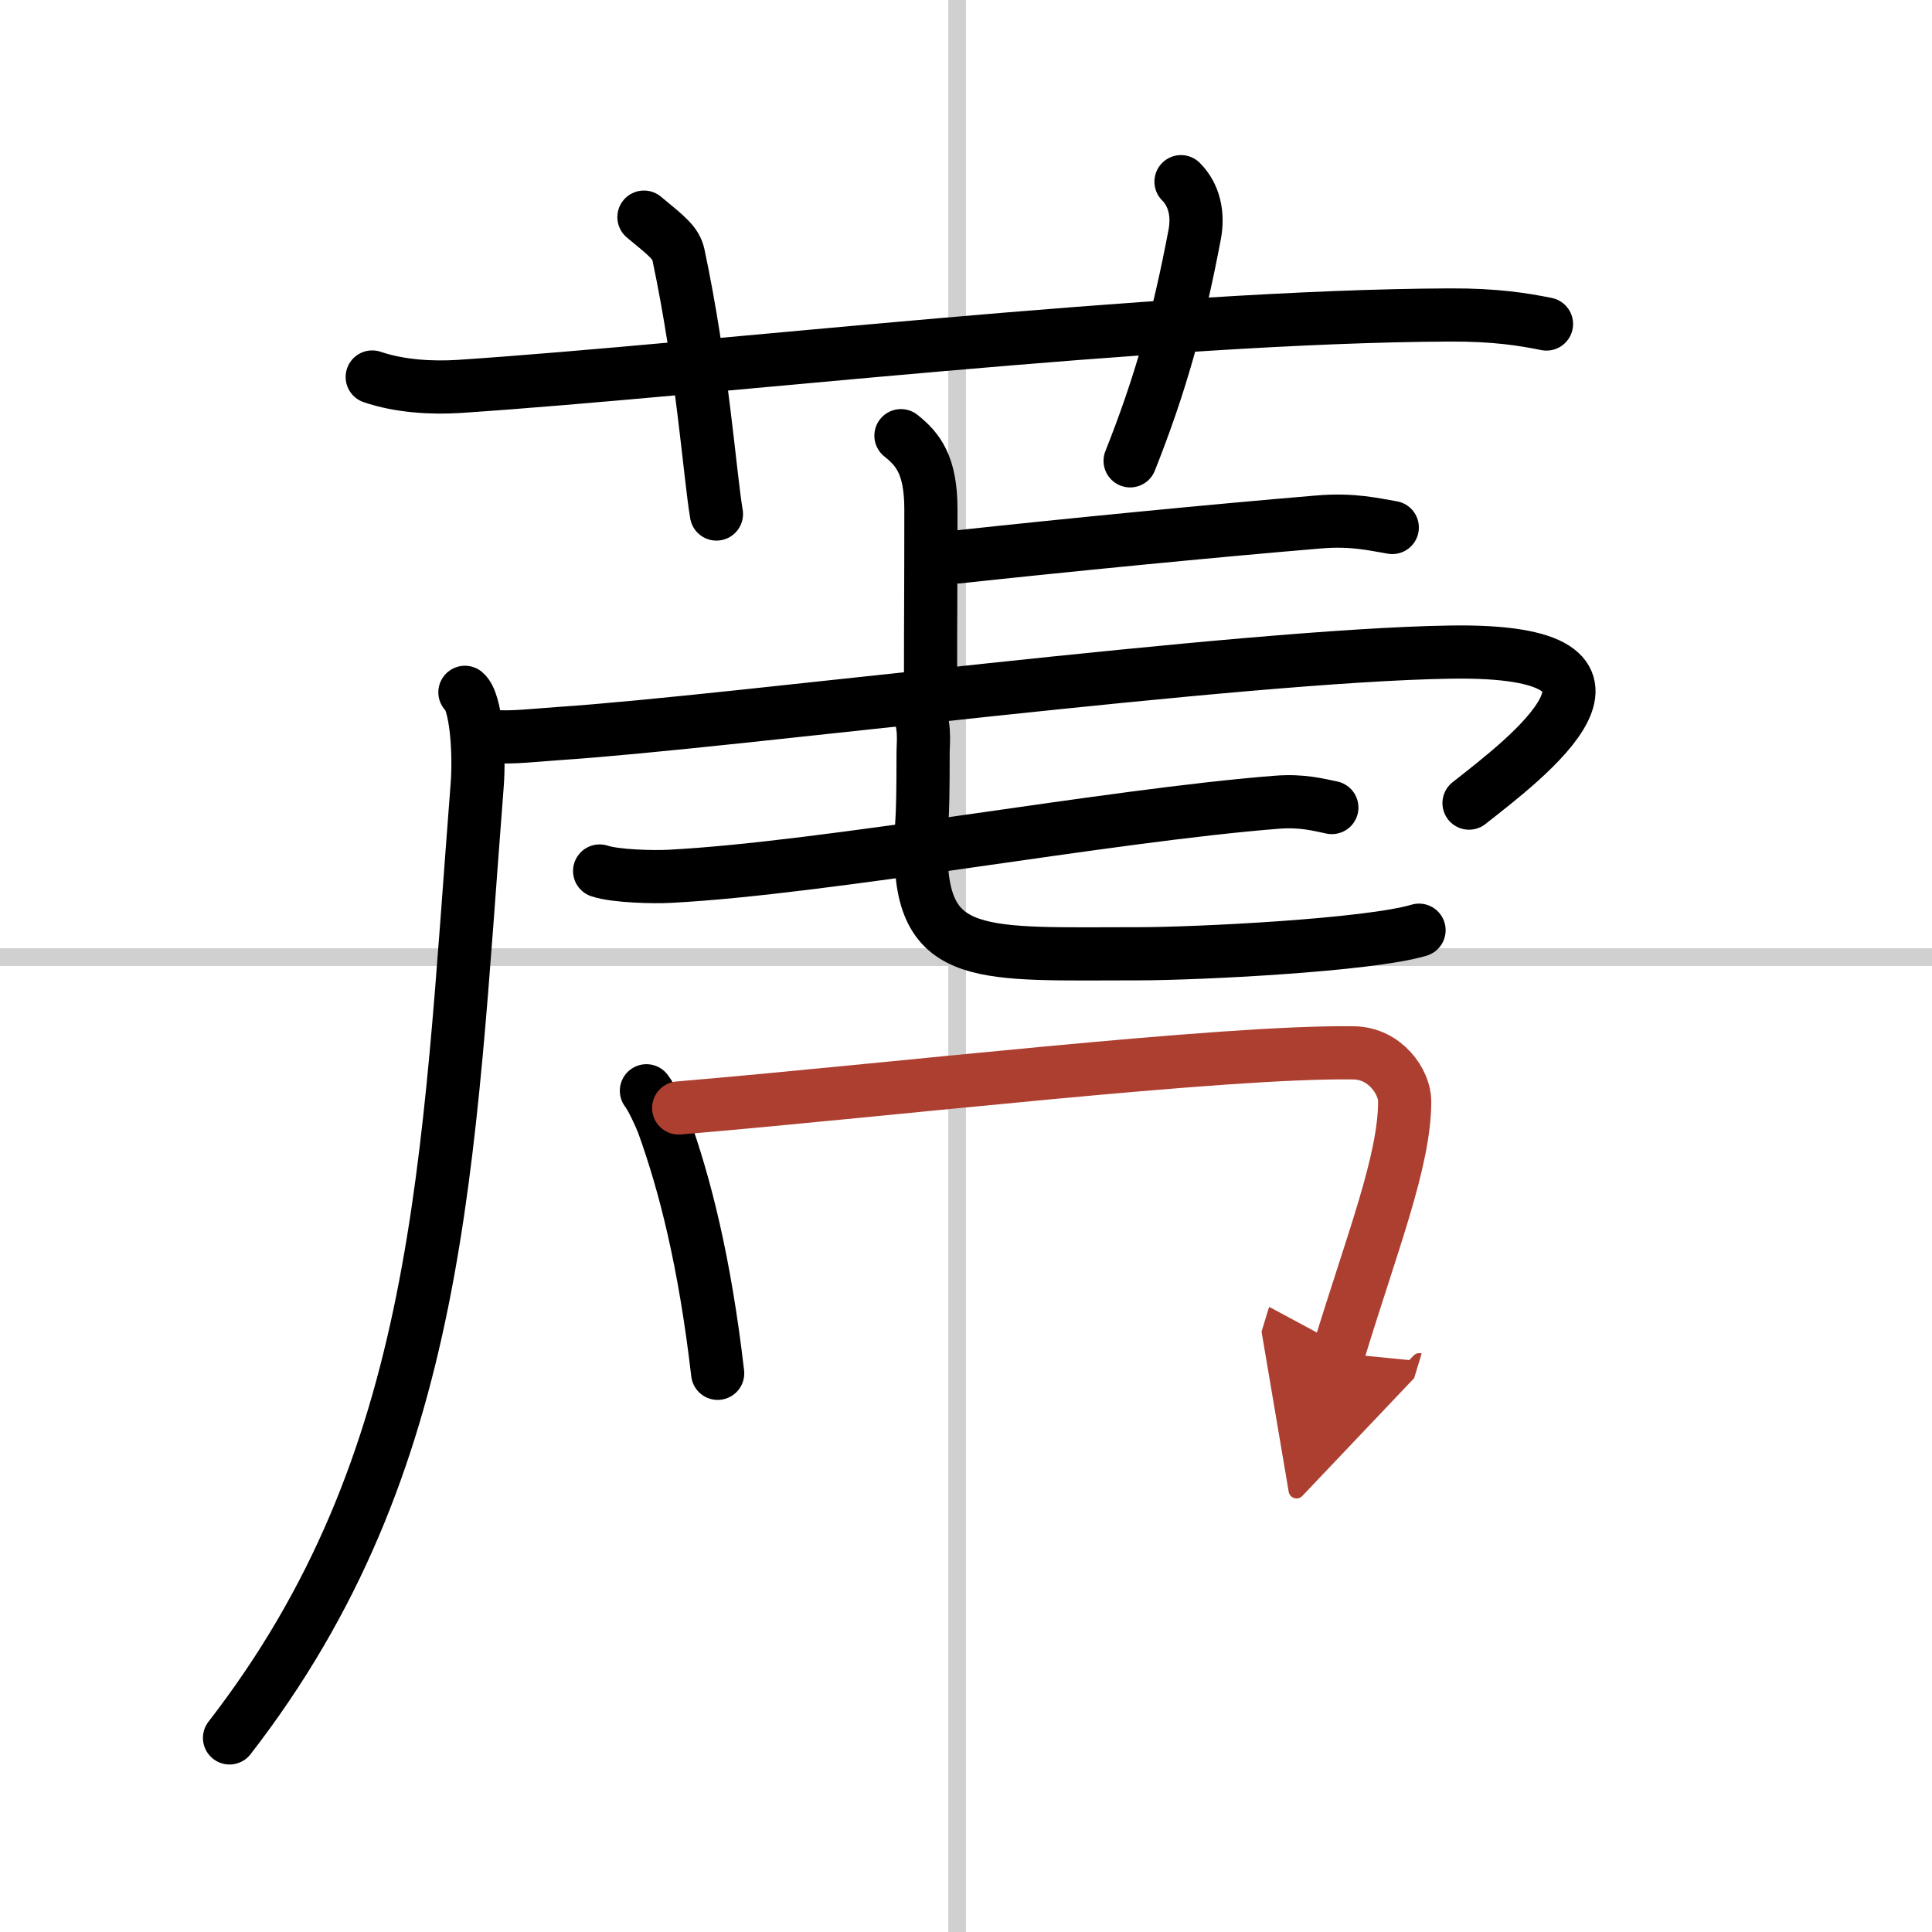
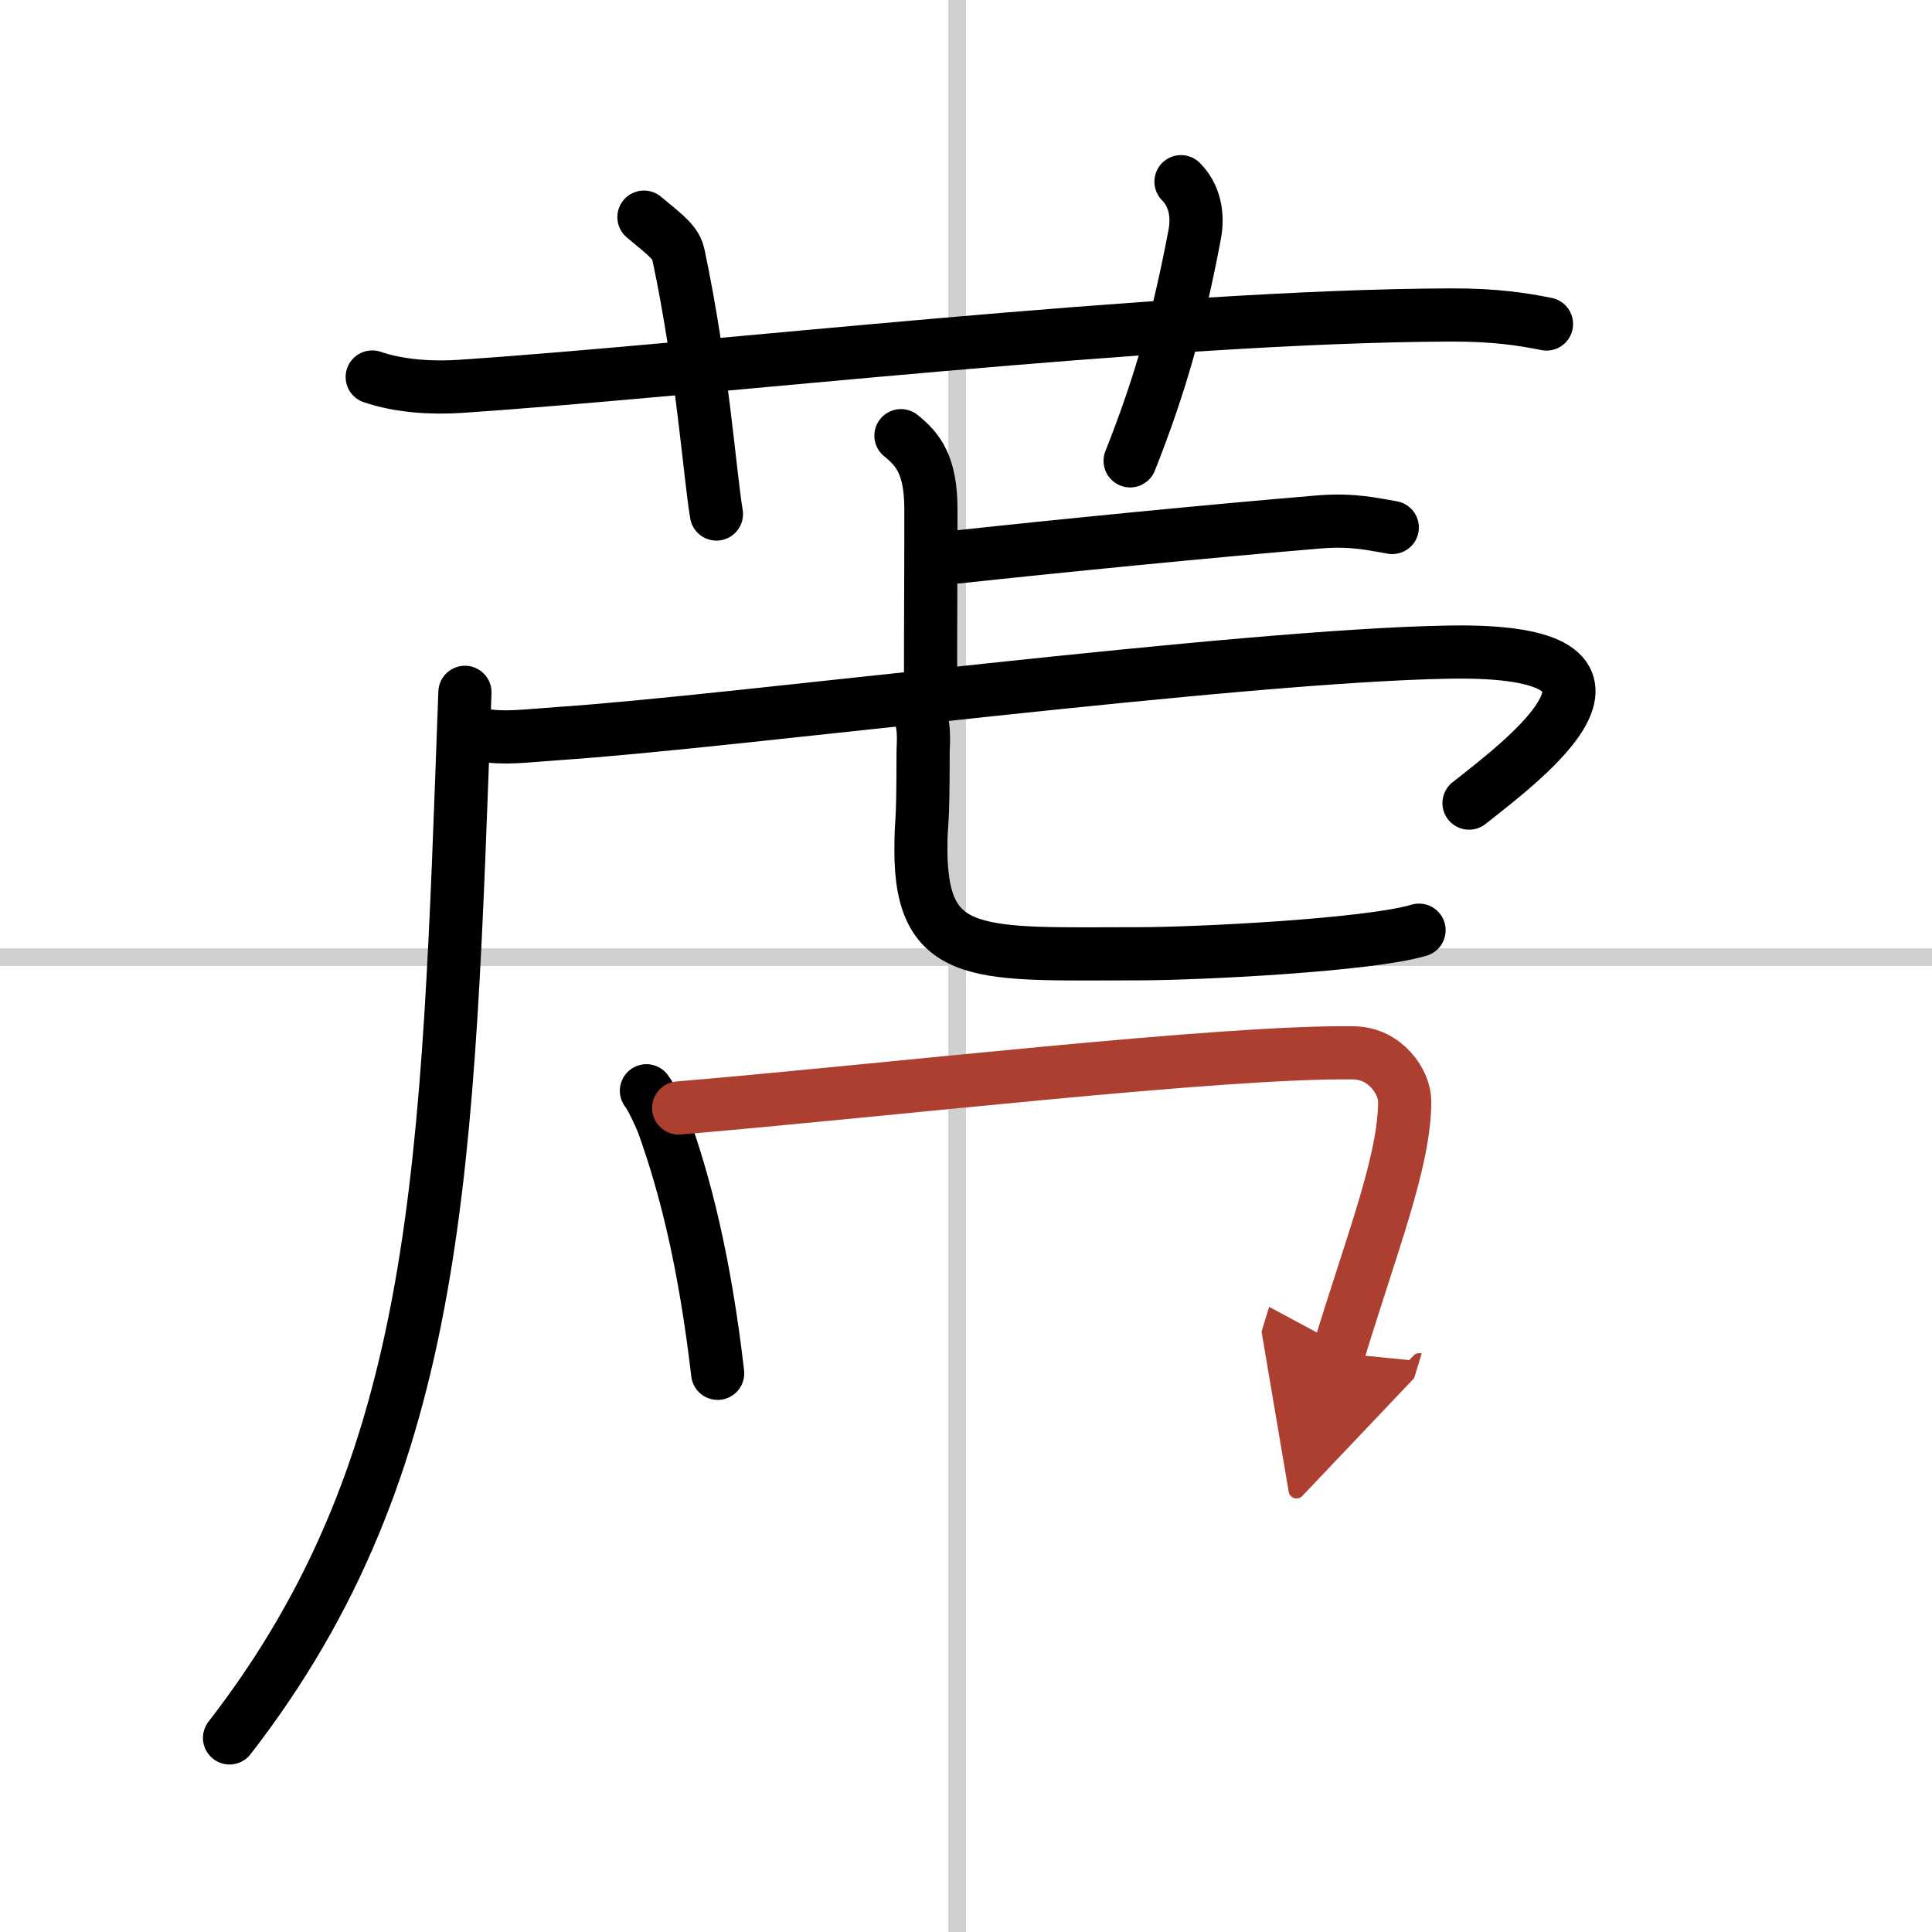
<svg xmlns="http://www.w3.org/2000/svg" width="400" height="400" viewBox="0 0 109 109">
  <defs>
    <marker id="a" markerWidth="4" orient="auto" refX="1" refY="5" viewBox="0 0 10 10">
      <polyline points="0 0 10 5 0 10 1 5" fill="#ad3f31" stroke="#ad3f31" />
    </marker>
  </defs>
  <g fill="none" stroke="#000" stroke-linecap="round" stroke-linejoin="round" stroke-width="3">
    <rect width="100%" height="100%" fill="#fff" stroke="#fff" />
    <line x1="54" x2="54" y2="109" stroke="#d0d0d0" stroke-width="1" />
    <line x2="109" y1="54" y2="54" stroke="#d0d0d0" stroke-width="1" />
    <path d="m21 21.27c1.56 0.53 3.37 0.63 4.93 0.53 14.31-0.96 39.37-3.96 55.87-4.03 2.6-0.01 4.15 0.25 5.45 0.51" />
    <path d="m36.33 12.25c1.36 1.12 1.8 1.46 1.95 2.14 1.36 6.43 1.75 12.27 2.14 14.61" />
    <path d="M66.63,10.25c0.75,0.75,0.99,1.84,0.77,2.99C66.5,18,65.47,21.7,63.76,26" />
    <path d="m50.83 24.58c0.95 0.76 1.69 1.64 1.69 4.15 0 4.88-0.02 5.54-0.02 9.64" />
    <path d="m54.04 31.42c5.91-0.64 14.35-1.47 20.34-1.97 1.97-0.17 3.18 0.15 4.17 0.31" />
-     <path d="M26.23,39.06c0.63,0.52,0.84,3.38,0.69,5.26C25.25,65.75,25,82.5,12.95,98.05" />
+     <path d="M26.23,39.06C25.25,65.75,25,82.5,12.95,98.05" />
    <path d="m27.24 41.47c1.2 0.22 2.37 0.05 4.35-0.09 9.66-0.64 38.3-4.4 50.22-4.59 12.57-0.2 4.2 6.05 1.07 8.52" />
-     <path d="m33.83 49.14c0.89 0.3 3.06 0.35 3.95 0.3 8.85-0.46 24.69-3.43 34.26-4.18 1.47-0.11 2.36 0.15 3.1 0.3" />
    <path d="m51.64 39.76c0.61 0.99 0.44 2.11 0.44 2.7 0 4.74-0.12 3.42-0.12 5.53 0 6.29 3.43 5.82 12.28 5.82 3.3 0 12.98-0.48 15.82-1.33" />
    <path d="m36.47 61.54c0.28 0.34 0.8 1.47 0.95 1.88 1.23 3.41 2.34 7.78 3.07 14.06" />
    <path d="m38.29 62.51c11.87-1 30.76-3.22 38.09-3.11 1.79 0.03 2.87 1.66 2.87 2.73 0 3.38-1.83 7.94-3.74 14.21" marker-end="url(#a)" stroke="#ad3f31" />
  </g>
</svg>